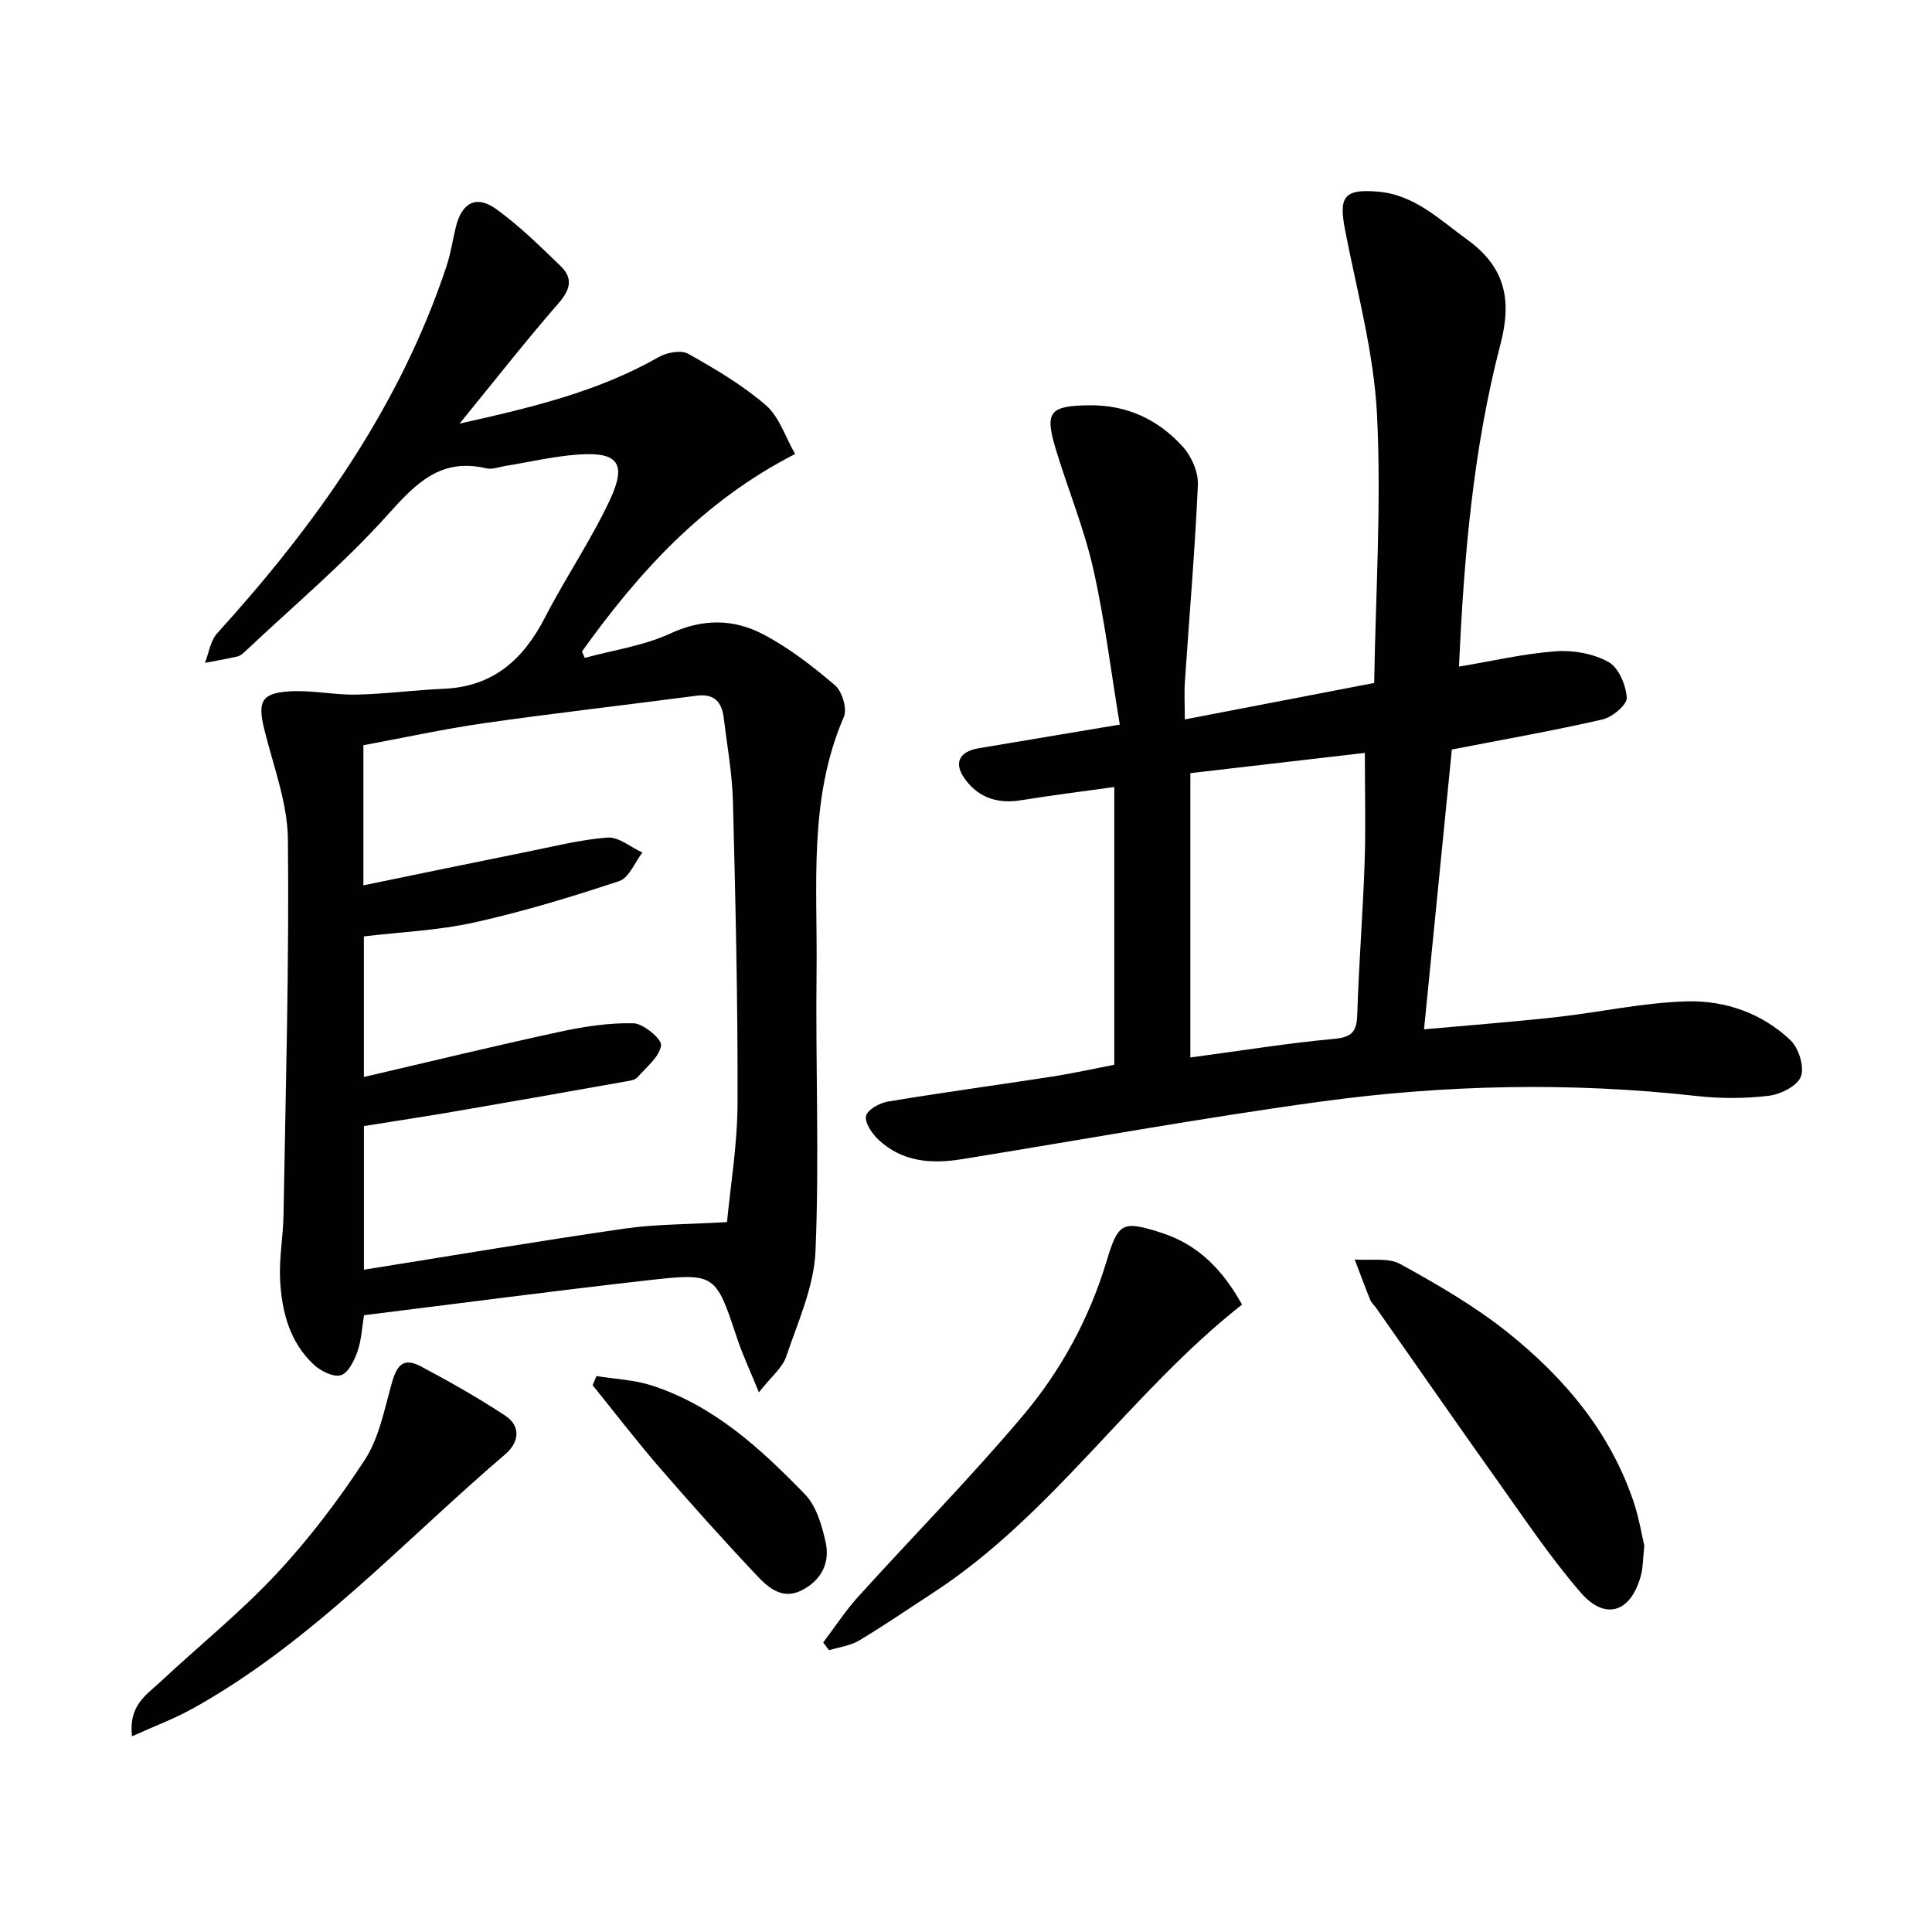
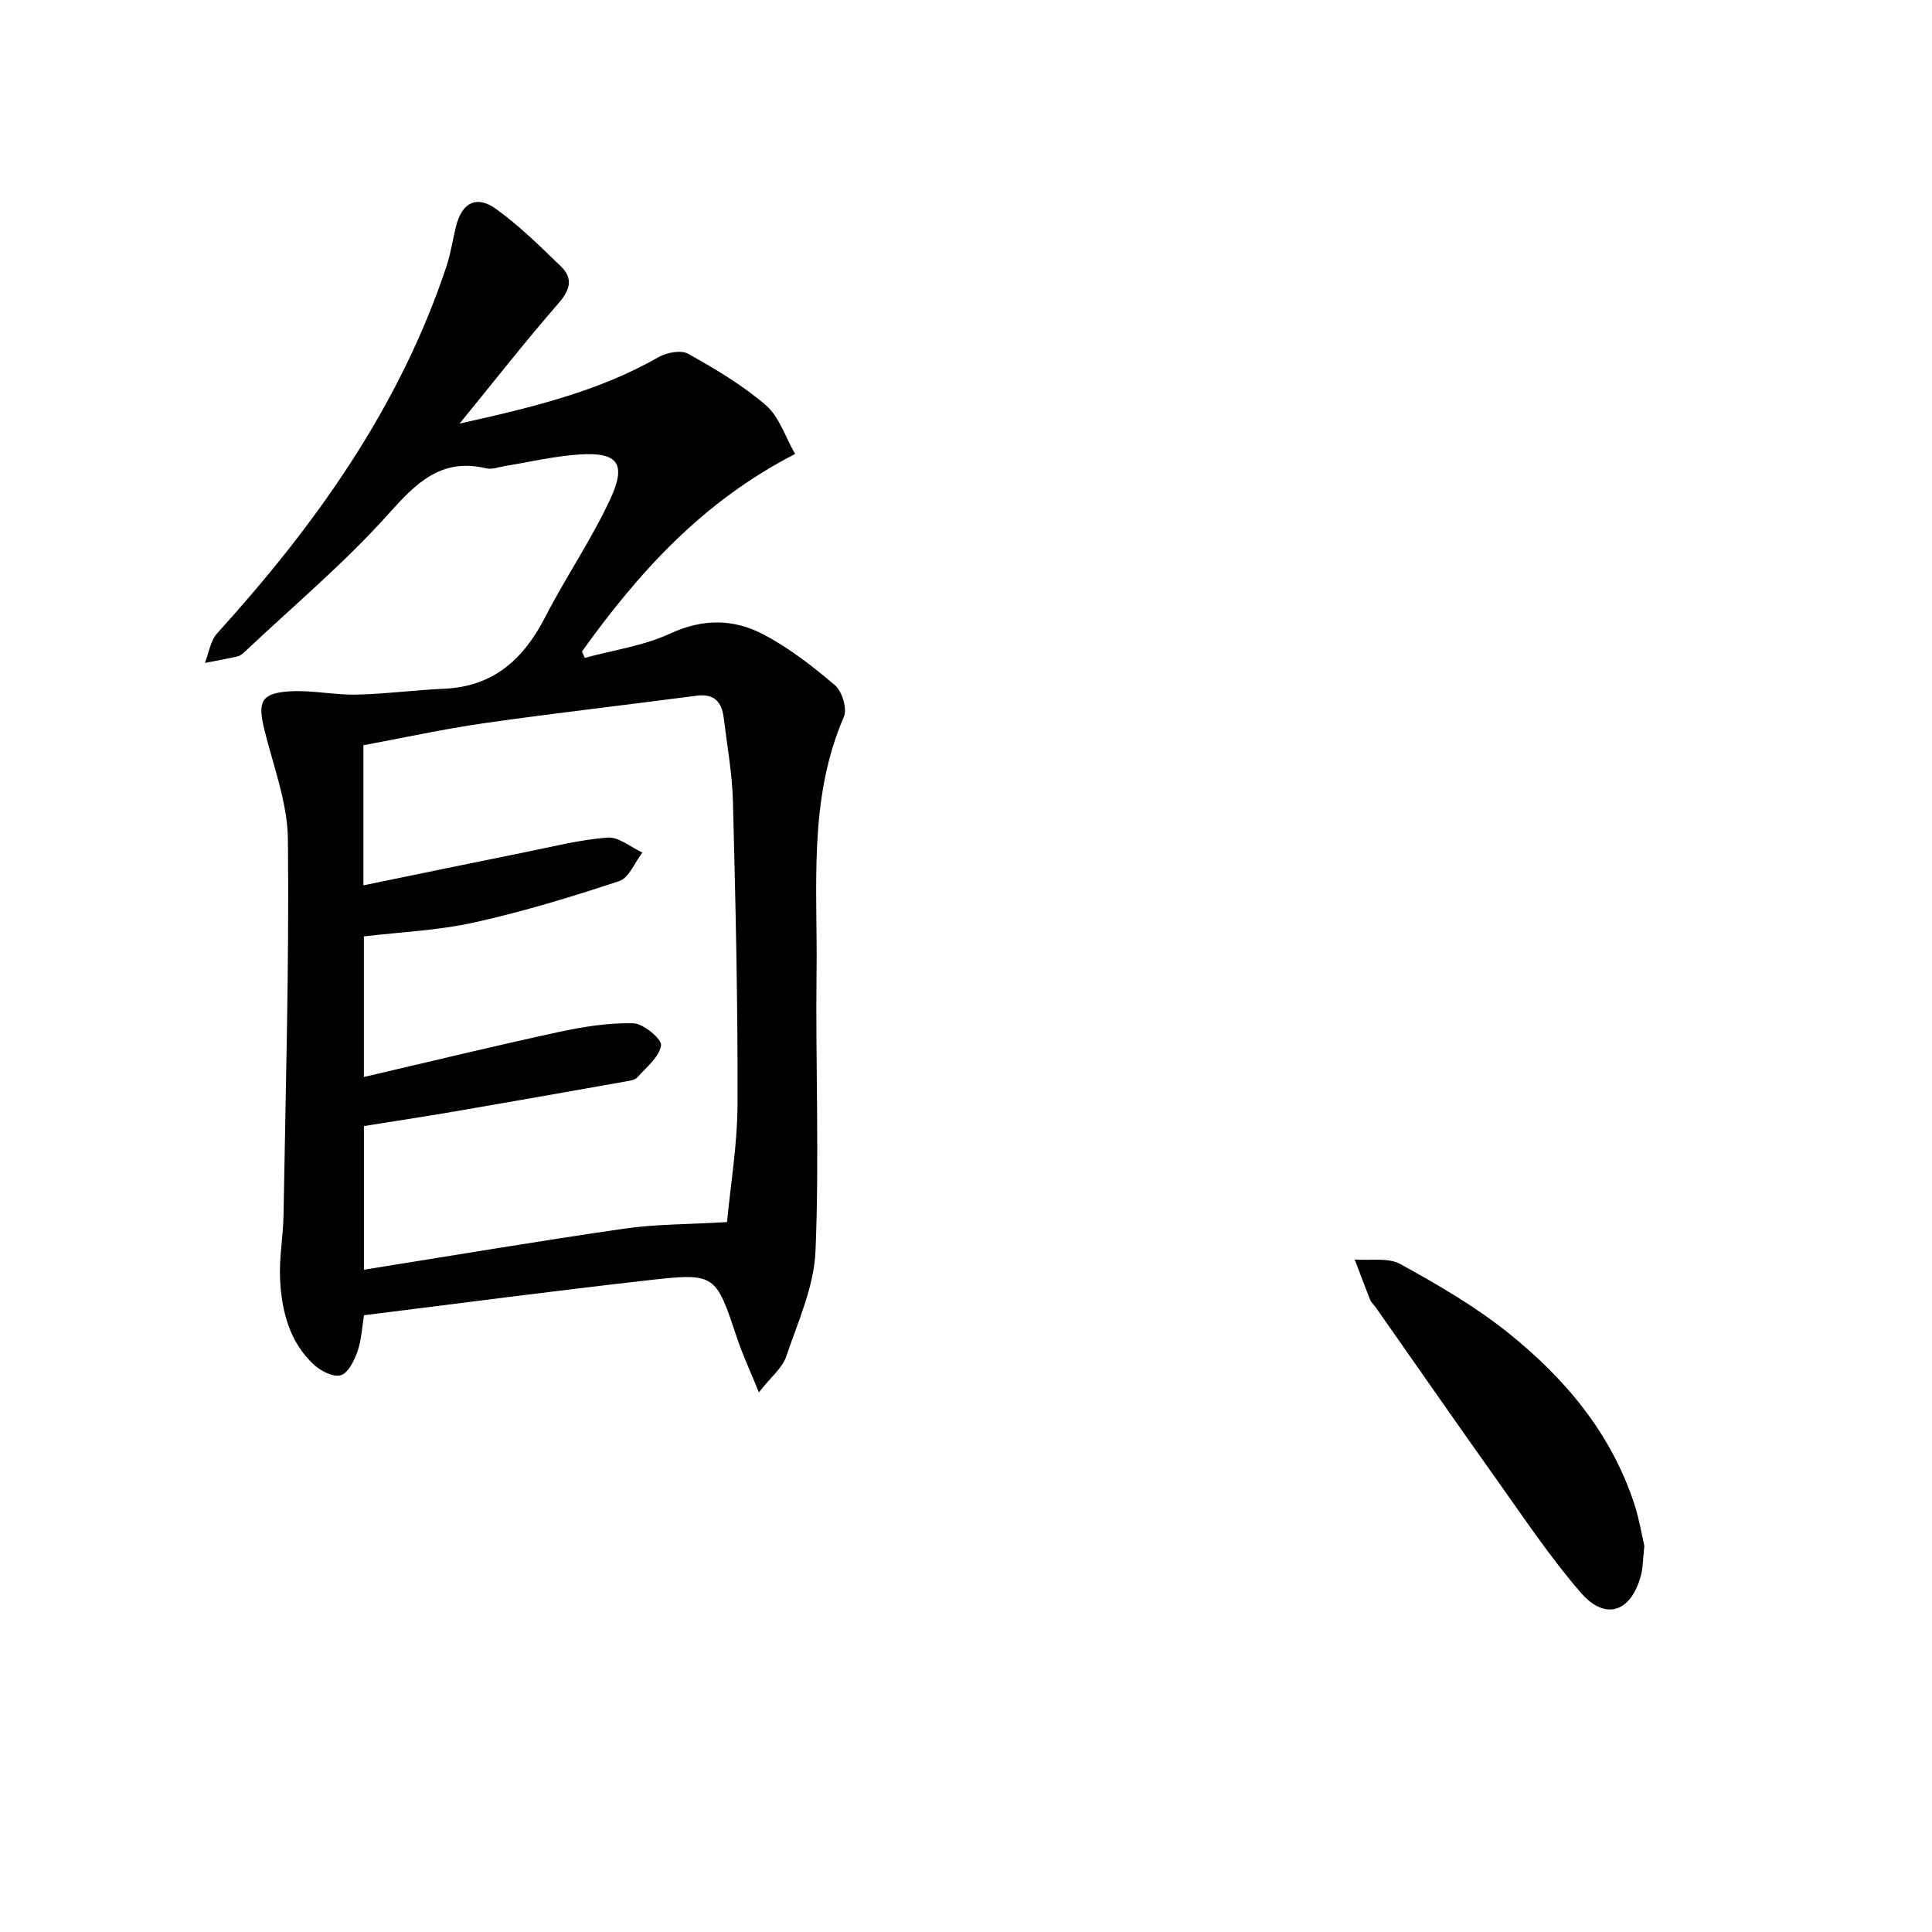
<svg xmlns="http://www.w3.org/2000/svg" enable-background="new 0 0 400 400" viewBox="0 0 400 400">
  <g fill="#010101">
    <path d="m95.15 87.7c15.17-3.38 28.79-6.67 41.22-13.77 1.68-.96 4.63-1.51 6.12-.68 5.61 3.14 11.24 6.48 16.08 10.65 2.76 2.37 3.99 6.51 6.05 10.09-19.29 9.91-32.45 24.62-44.13 40.89.19.44.38.89.58 1.33 5.95-1.63 12.24-2.51 17.76-5.07 6.71-3.1 13.07-3 19.13.16 5.37 2.81 10.29 6.63 14.92 10.58 1.48 1.26 2.56 4.88 1.83 6.55-7.38 17.02-5.43 34.98-5.65 52.69-.23 19.31.59 38.65-.22 57.93-.31 7.36-3.65 14.66-6.07 21.83-.78 2.31-3.07 4.11-5.65 7.39-1.86-4.57-3.37-7.79-4.49-11.13-4.46-13.4-4.44-13.65-18.42-12.08-19.6 2.21-39.16 4.8-58.84 7.24-.45 2.69-.55 5.23-1.36 7.52-.67 1.88-1.9 4.43-3.43 4.9s-4.15-.84-5.57-2.15c-5.06-4.68-6.68-11.04-7.02-17.61-.23-4.45.64-8.94.71-13.42.44-25.92 1.18-51.85.91-77.76-.08-7.61-3.04-15.21-4.89-22.77-1.4-5.73-.65-7.49 5.18-7.87 4.6-.3 9.28.77 13.91.67 6.04-.13 12.06-.95 18.09-1.21 10.23-.43 16.47-6.09 20.95-14.79 4.25-8.26 9.55-16 13.46-24.39 3.49-7.49 1.6-9.87-6.48-9.32-5.1.35-10.15 1.56-15.22 2.37-1.3.21-2.71.78-3.91.5-9.41-2.24-14.54 3.04-20.35 9.52-9.07 10.12-19.59 18.94-29.51 28.3-.48.45-1.04.97-1.64 1.11-2.24.53-4.51.91-6.77 1.34.81-2.06 1.13-4.57 2.52-6.11 20.4-22.48 37.78-46.82 47.48-75.97.89-2.66 1.29-5.48 1.96-8.21 1.23-4.99 4.23-6.63 8.35-3.66 4.81 3.47 9.09 7.7 13.37 11.84 2.59 2.51 1.97 4.87-.51 7.7-6.75 7.74-13.07 15.84-20.45 24.87zm55.37 165.32c.67-7.2 2.15-15.91 2.18-24.63.07-20.81-.42-41.62-.95-62.43-.15-5.79-1.21-11.56-1.91-17.33-.4-3.27-1.94-5.08-5.62-4.59-14.64 1.93-29.32 3.59-43.93 5.68-8.45 1.21-16.82 3.05-25.05 4.57v29.01c11.47-2.36 22.45-4.64 33.43-6.85 5.68-1.14 11.36-2.6 17.1-3.04 2.32-.18 4.82 2 7.23 3.1-1.58 2.04-2.77 5.24-4.8 5.91-9.86 3.27-19.85 6.31-29.98 8.56-7.52 1.67-15.33 1.99-22.88 2.89v29.11c13.83-3.22 27.01-6.43 40.27-9.3 5.09-1.1 10.37-1.95 15.54-1.82 2.07.05 5.92 3.31 5.72 4.58-.39 2.42-3.05 4.52-4.92 6.62-.48.54-1.51.69-2.32.83-11.76 2.09-23.52 4.17-35.29 6.19-6.44 1.1-12.89 2.08-18.99 3.06v29.74c18.29-2.92 36.12-5.93 54.01-8.52 6.42-.92 12.98-.85 21.16-1.34z" />
-     <path d="m231.84 150.02c-1.81-10.9-3.12-21.73-5.51-32.31-1.9-8.38-5.23-16.42-7.73-24.67-2.36-7.81-1.29-9.01 6.84-9.13 7.84-.11 14.35 2.93 19.45 8.58 1.8 1.99 3.23 5.25 3.12 7.86-.6 13.6-1.78 27.18-2.69 40.77-.16 2.45-.02 4.92-.02 7.83 12.97-2.5 25.47-4.9 39.21-7.55.3-18.53 1.51-37.13.58-55.63-.65-12.78-4.15-25.44-6.6-38.11-1.34-6.95-.24-8.57 6.75-7.99 7.6.63 12.77 5.77 18.57 9.97 7.85 5.69 9.24 12.47 6.85 21.61-5.68 21.76-7.57 44.1-8.59 66.76 6.87-1.14 13.42-2.68 20.05-3.17 3.62-.27 7.79.49 10.91 2.22 2.09 1.16 3.62 4.79 3.77 7.41.08 1.45-2.98 4.01-5 4.48-10.15 2.33-20.41 4.13-31.21 6.23-1.86 18.68-3.77 37.93-5.76 57.93 9.61-.87 18.5-1.54 27.36-2.52 9.07-1.01 18.09-3.04 27.17-3.27 7.84-.2 15.5 2.47 21.36 8.07 1.7 1.63 2.89 5.47 2.14 7.49-.72 1.93-4.16 3.68-6.59 3.98-4.92.6-10.02.61-14.95.06-26.09-2.91-52.16-2.37-78.07 1.18-24.79 3.4-49.42 7.91-74.13 11.9-6.3 1.02-12.4.57-17.3-4.09-1.31-1.25-2.84-3.51-2.51-4.88.32-1.31 2.83-2.68 4.55-2.97 11.29-1.87 22.64-3.41 33.95-5.16 4.24-.66 8.43-1.59 12.89-2.45 0-19.14 0-38.03 0-57.51-6.59.92-12.95 1.71-19.28 2.74-4.69.76-8.62-.4-11.48-4.17-2.6-3.42-1.47-5.9 2.72-6.6 9.29-1.56 18.58-3.12 29.18-4.89zm50.74 5.86c-12.08 1.4-24.51 2.84-36.13 4.19v58.87c10.8-1.45 20.27-2.98 29.81-3.86 3.74-.34 4.65-1.6 4.75-5.11.32-10.44 1.16-20.87 1.52-31.31.25-7.39.05-14.8.05-22.78z" />
-     <path d="m257.15 270.1c-23.12 18.19-39.27 43.65-64.19 59.82-5.02 3.26-9.95 6.67-15.09 9.73-1.82 1.09-4.13 1.37-6.22 2.01-.41-.53-.82-1.07-1.22-1.6 2.4-3.17 4.58-6.53 7.24-9.47 11.38-12.58 23.33-24.68 34.24-37.65 7.82-9.29 13.65-20.06 17.2-31.84 2.4-7.98 3.23-8.48 11.39-5.85 7.53 2.43 12.61 7.59 16.65 14.85z" />
    <path d="m340.44 320.06c-.3 2.79-.27 4.49-.69 6.07-2.04 7.67-7.36 9.51-12.47 3.61-6.27-7.25-11.64-15.29-17.21-23.12-8.48-11.91-16.8-23.92-25.2-35.89-.38-.54-.94-1-1.18-1.6-1.12-2.77-2.15-5.57-3.21-8.36 3.18.25 6.89-.46 9.44.94 7.68 4.23 15.39 8.69 22.21 14.14 11.83 9.45 21.46 20.87 26.27 35.63 1 3.12 1.53 6.39 2.04 8.58z" />
-     <path d="m27.33 359.49c-.76-6.37 2.96-8.56 5.75-11.17 8.03-7.5 16.64-14.44 24.12-22.44 6.78-7.25 12.86-15.28 18.3-23.59 2.88-4.4 3.99-10.04 5.43-15.26.96-3.49 1.98-6.38 6.16-4.16 5.96 3.16 11.85 6.5 17.48 10.2 3.42 2.25 2.84 5.63.04 8.02-21.1 18.02-39.94 38.82-64.52 52.54-3.81 2.14-7.96 3.68-12.76 5.86z" />
-     <path d="m123.5 284.9c3.79.61 7.72.77 11.34 1.92 12.93 4.14 22.65 13.11 31.81 22.55 2.35 2.42 3.5 6.4 4.28 9.87.95 4.23-.78 7.85-4.85 9.97-3.98 2.08-6.89-.38-9.22-2.84-6.97-7.37-13.74-14.94-20.38-22.61-4.77-5.51-9.21-11.31-13.79-16.98.27-.64.54-1.26.81-1.88z" />
  </g>
</svg>